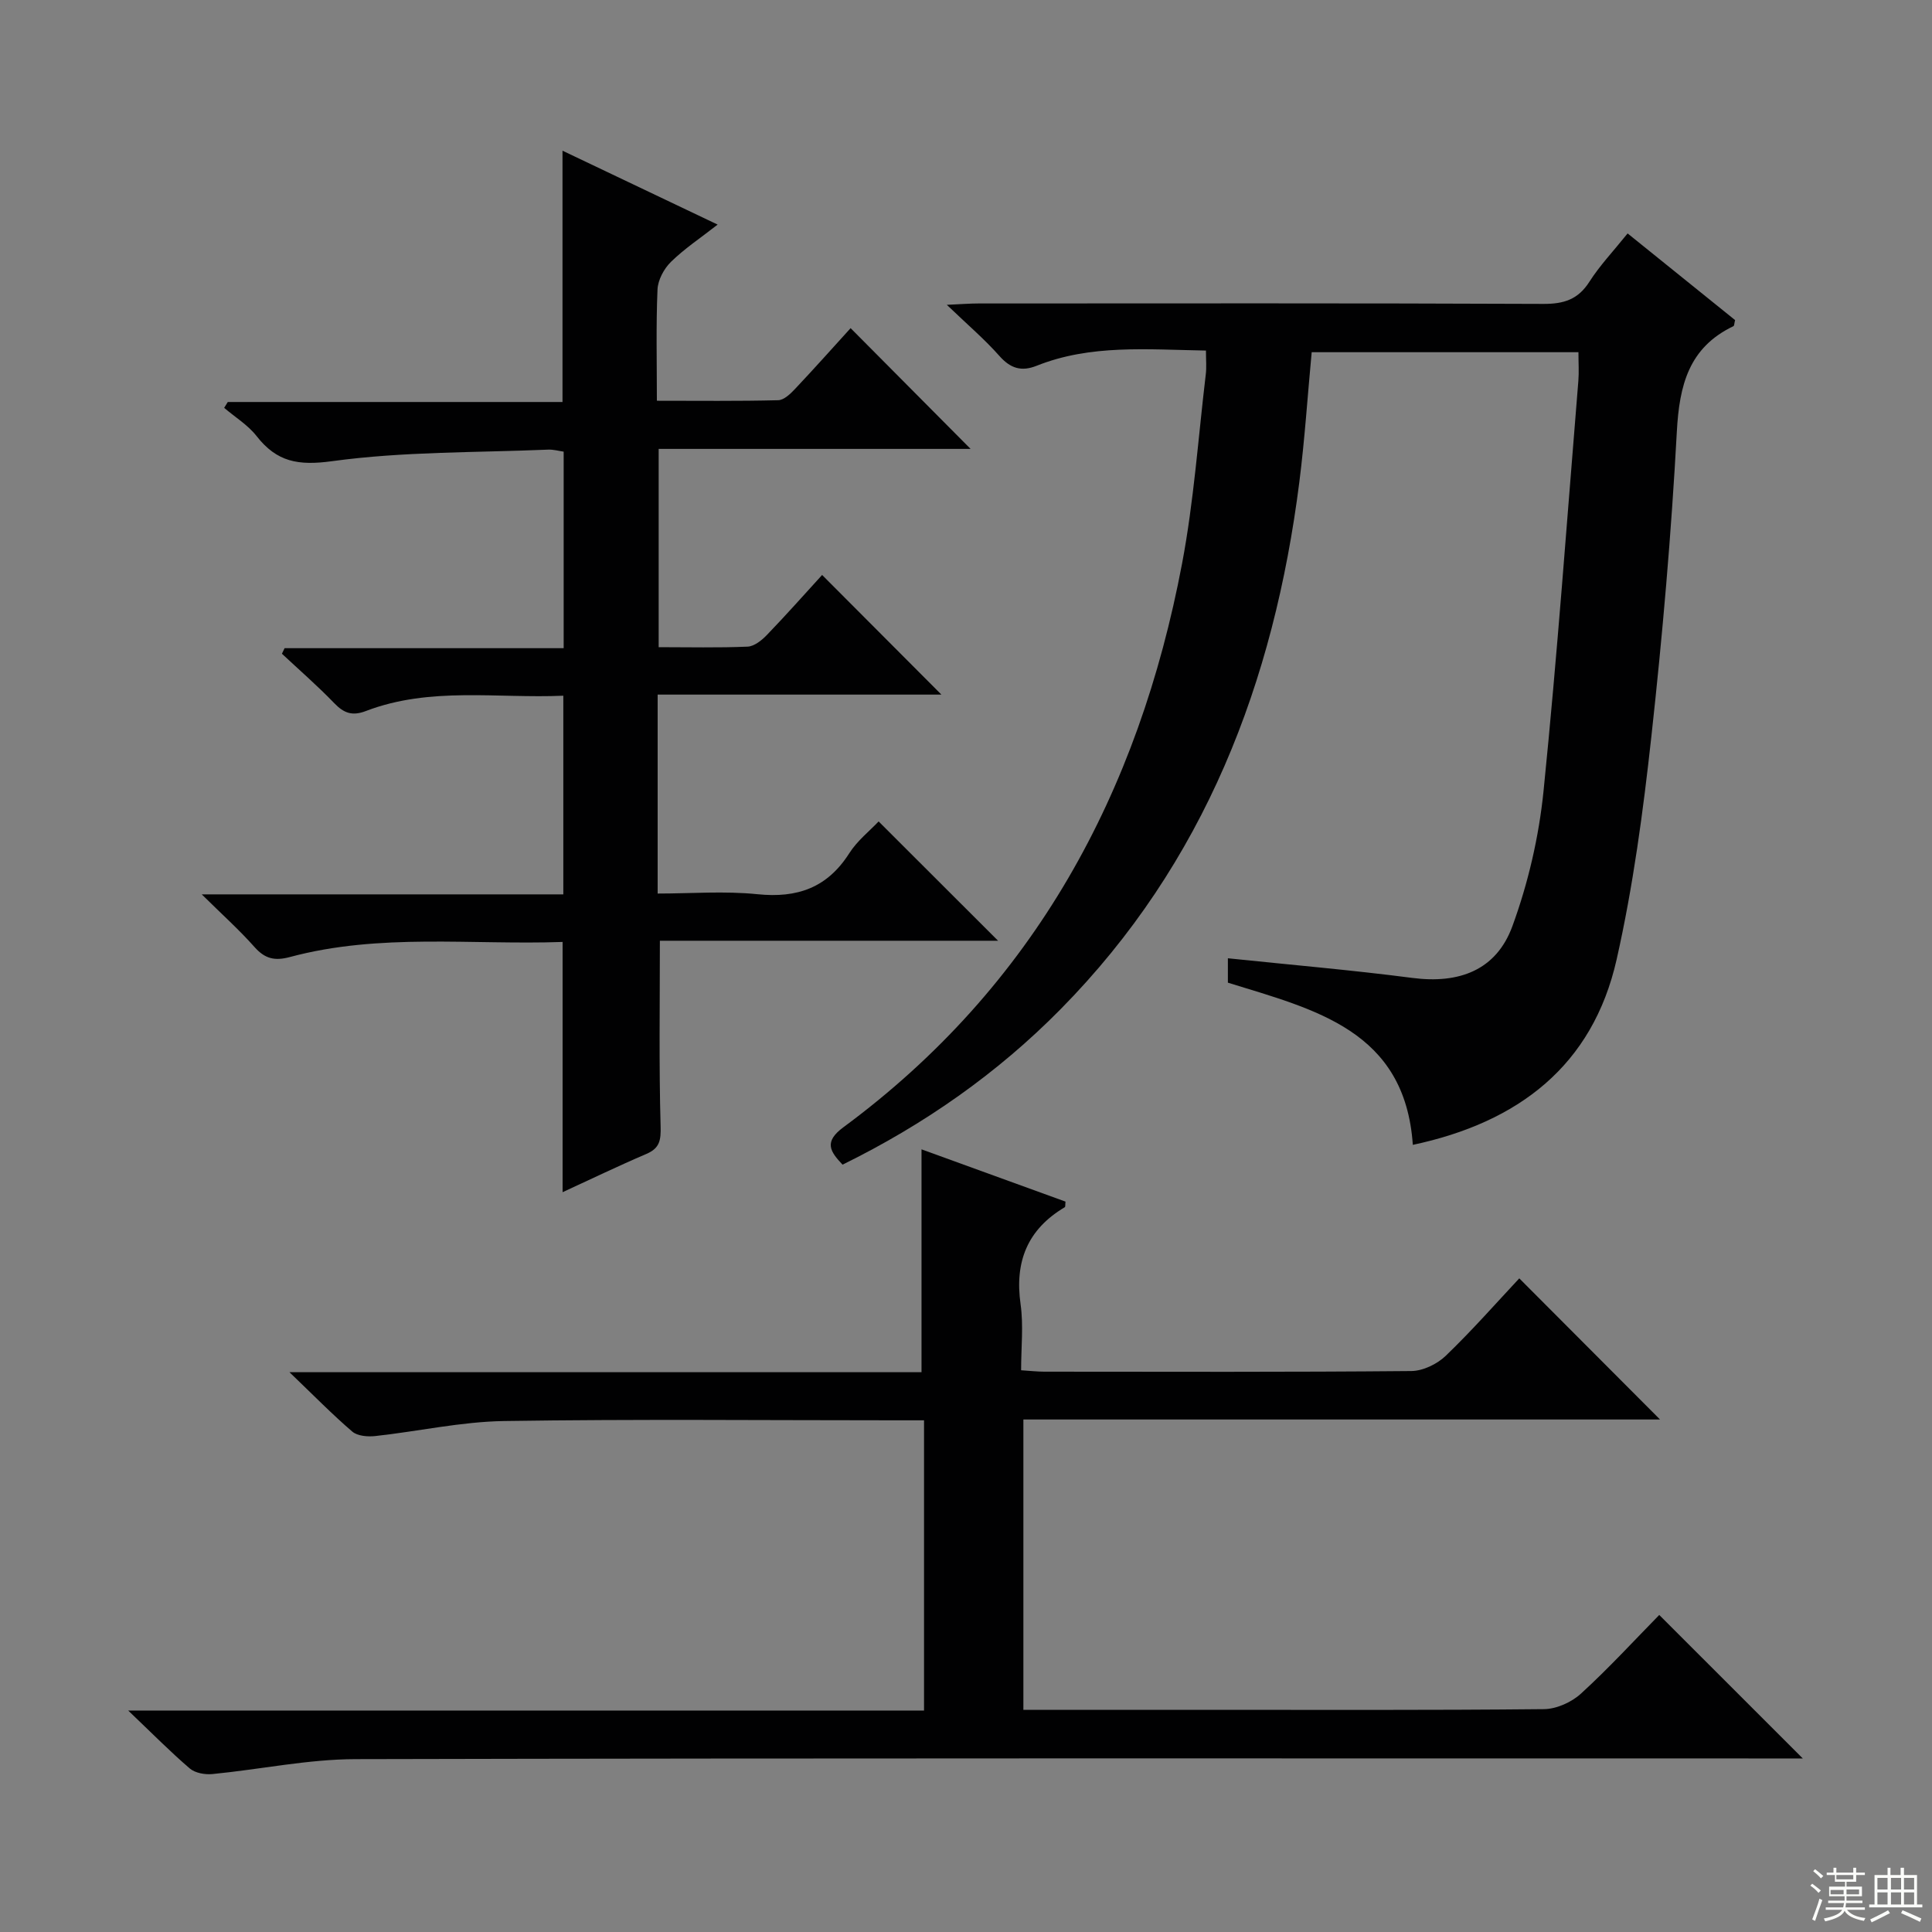
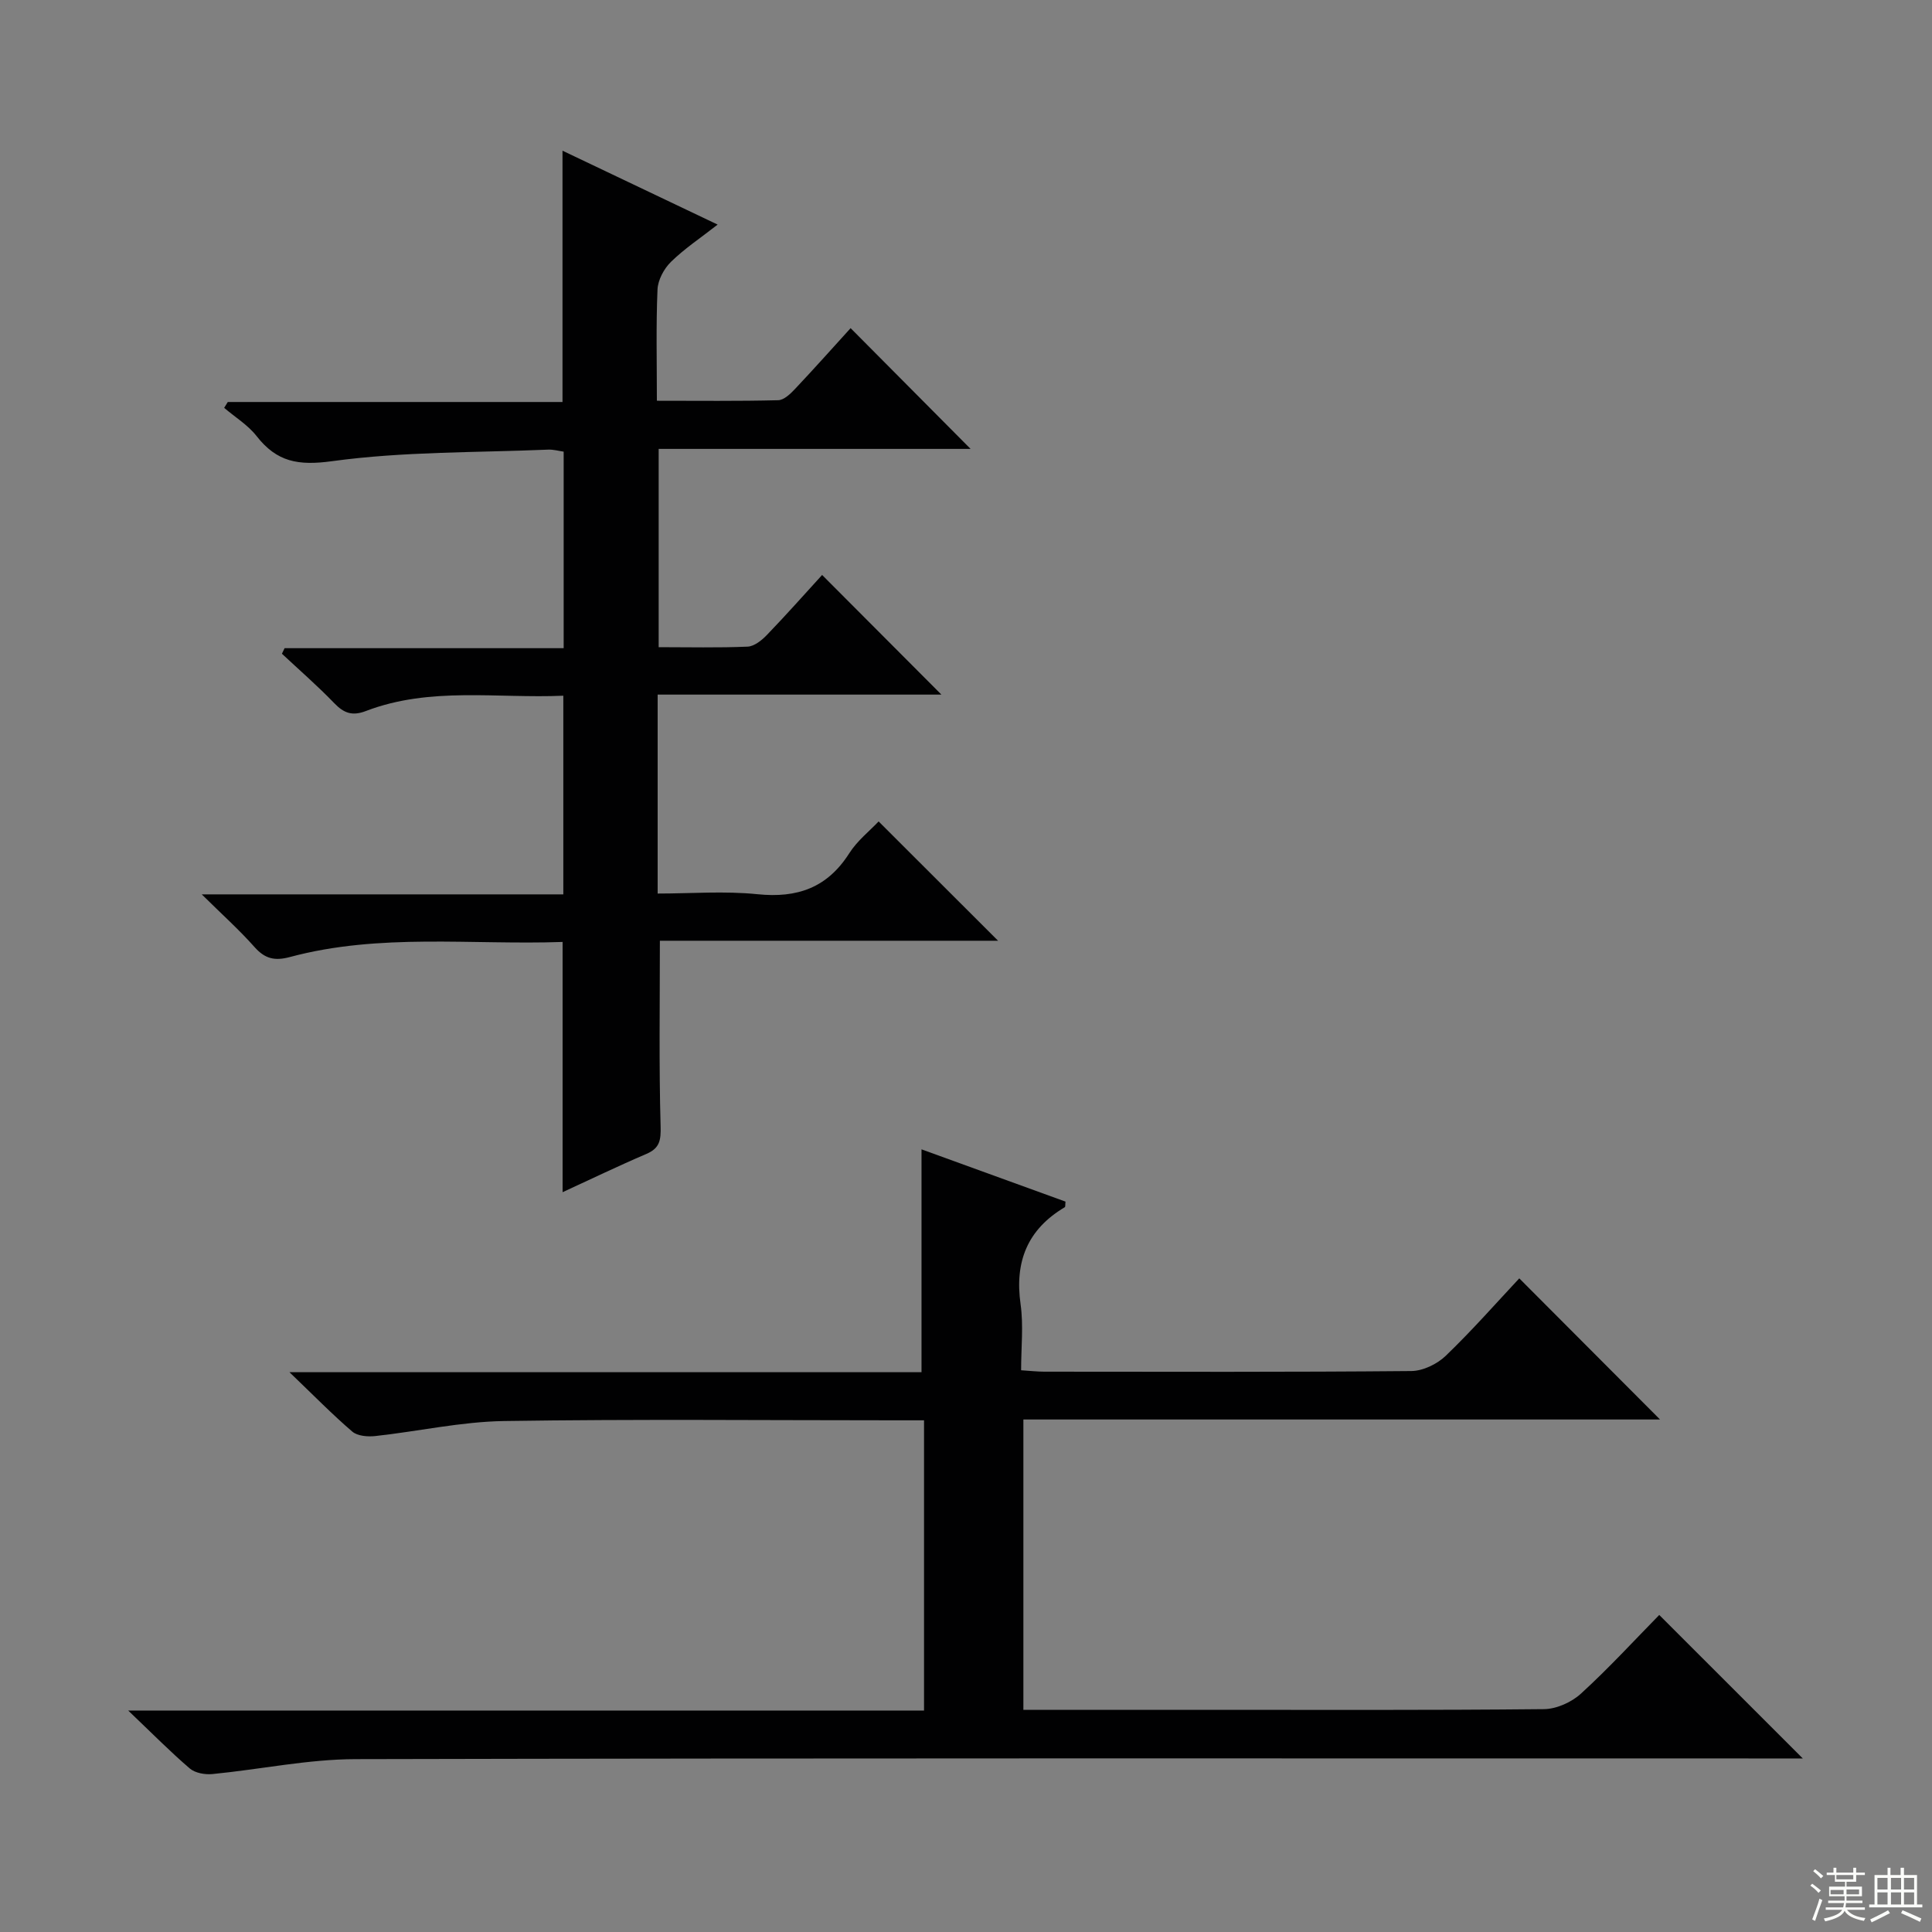
<svg xmlns="http://www.w3.org/2000/svg" enable-background="new 0 0 400 400" viewBox="0 0 400 400">
  <rect x="0" y="0" width="400" height="400" fill="#808080" stroke="none" />
  <g fill="#010102">
-     <path d="m249.68 72.58c-12.23-.21-23.88-1.31-35.06 3.15-3.13 1.25-5.41.56-7.7-2.03-3.05-3.45-6.6-6.47-10.89-10.59 3.08-.14 4.8-.28 6.53-.28 38.99-.01 77.97-.08 116.96.09 4.24.02 7.2-.9 9.55-4.59 2.13-3.34 4.91-6.27 7.91-10 7.51 6.05 14.93 12.04 22.25 17.94-.17.66-.16 1.17-.34 1.26-9.27 4.43-11.2 12.26-11.72 21.85-1.14 21.06-2.96 42.12-5.27 63.09-1.7 15.47-3.77 31-7.19 46.16-4.97 22.02-20.36 33.76-42.2 38.4-1.63-23.75-20.34-28.01-38.29-33.58 0-1.4 0-2.99 0-5.05 12.9 1.35 25.59 2.43 38.21 4.07 9.64 1.25 17.34-1.57 20.69-10.7 3.27-8.93 5.49-18.51 6.45-27.97 2.86-28.26 4.89-56.61 7.21-84.93.15-1.81.02-3.64.02-5.95-18.45 0-36.78 0-55.23 0-.85 9.05-1.43 17.97-2.55 26.83-5.25 41.47-19.59 78.95-49.46 109.22-13.06 13.24-28.16 23.83-45.12 32.16-2.56-2.72-3.95-4.69.17-7.74 39.52-29.17 61.15-69.27 70.13-116.74 2.43-12.86 3.34-26.01 4.89-39.03.2-1.49.05-2.99.05-5.04z" />
    <path d="m211.88 354h36.31c23.83 0 47.66.1 71.48-.14 2.6-.03 5.72-1.44 7.67-3.23 5.77-5.27 11.07-11.06 16.19-16.27 10 10 19.72 19.71 29.72 29.71-1.49 0-3.34 0-5.2 0-98.14 0-196.29-.09-294.43.14-9.88.02-19.75 2.13-29.64 3.09-1.54.15-3.57-.21-4.68-1.15-4.03-3.45-7.77-7.25-12.76-12h164.77c0-20.23 0-39.81 0-60.09-1.96 0-3.72 0-5.48 0-27.16 0-54.32-.27-81.48.15-8.9.14-17.76 2.14-26.66 3.11-1.56.17-3.67 0-4.75-.92-4.14-3.55-7.96-7.46-13.01-12.3h130.86c0-15.65 0-30.71 0-46.14 9.76 3.54 19.81 7.19 29.81 10.82-.07.62 0 1.07-.15 1.16-7.72 4.58-10.4 11.26-9.15 20.08.62 4.38.11 8.92.11 13.68 1.91.12 3.35.29 4.8.29 25.33.02 50.66.1 75.98-.13 2.42-.02 5.35-1.44 7.14-3.16 5.49-5.28 10.53-11.02 15.22-16.03 9.91 9.94 19.5 19.55 29.14 29.22-43.57 0-87.46 0-131.81 0z" />
    <path d="m136.16 143.81v41.19c6.88 0 13.85-.56 20.69.14 8.24.84 14.44-1.35 18.98-8.48 1.67-2.62 4.25-4.65 6.08-6.59 8.27 8.26 16.46 16.45 24.73 24.7-22.98 0-46.46 0-70.02 0 0 13.2-.2 25.78.15 38.35.08 2.94-.15 4.6-2.97 5.8-5.78 2.47-11.45 5.21-17.32 7.91 0-17.27 0-34.25 0-51.81-18.82.66-37.83-1.88-56.45 3.12-3.16.85-5.18.37-7.34-2.07-3.15-3.55-6.71-6.74-10.92-10.9h74.86c0-13.75 0-27.13 0-41.13-13.71.6-27.56-1.93-40.88 3.17-2.79 1.07-4.54.46-6.53-1.61-3.45-3.58-7.21-6.85-10.85-10.25.18-.38.37-.77.55-1.15h57.78c0-13.84 0-27.1 0-40.69-.99-.14-2.1-.46-3.18-.42-14.94.63-30 .37-44.75 2.39-7.05.97-11.46.16-15.65-5.2-1.79-2.29-4.45-3.91-6.71-5.84.25-.4.5-.81.75-1.21h69.3c0-17.45 0-34.44 0-52.03 10.63 5.06 21.06 10.04 32.12 15.3-3.53 2.76-6.86 4.97-9.67 7.72-1.45 1.42-2.7 3.76-2.78 5.73-.32 7.46-.13 14.94-.13 23.02 8.59 0 16.86.1 25.12-.11 1.2-.03 2.55-1.34 3.51-2.36 3.99-4.23 7.86-8.58 11.48-12.56 8.38 8.43 16.62 16.73 24.84 25-21.09 0-42.65 0-64.58 0v41.05c6.19 0 12.31.15 18.41-.11 1.38-.06 2.95-1.32 4.01-2.43 4.02-4.17 7.86-8.51 11.42-12.41 8.4 8.43 16.59 16.64 24.7 24.77-18.9 0-38.56 0-58.75 0z" />
  </g>
  <path d="m374.8 390.4.4-.4c.7.5 1.3 1 1.8 1.4l-.5.5c-.5-.6-1.1-1.1-1.7-1.5zm1 7.3-.6-.3c.5-1.4 1.1-2.8 1.5-4.3.2.1.4.2.6.3-.5 1.3-1 2.8-1.5 4.3zm-.4-10.3.4-.4c.4.3 1 .8 1.7 1.4l-.5.5c-.4-.5-1-1-1.6-1.5zm2.5.3h1.7v-1h.6v1h3.5v-1h.6v1h1.8v.5h-1.8v1.4h-2v1h3.2v2h-3.2v.9h3.3v.5h-3.4c0 .3-.1.6-.1.9h4v.5h-3.7c.7.9 1.9 1.5 3.8 1.7-.1.2-.2.4-.3.6-2.1-.4-3.5-1.1-4-2.1-.4 1-1.8 1.7-4 2.2-.1-.2-.2-.4-.3-.6 2.1-.4 3.4-1 3.8-1.8h-3.4v-.5h3.6c.1-.3.1-.6.2-.9h-3.3v-.5h3.4c0-.3 0-.6 0-.9h-3.2v-2h3.3v-1h-2.1v-1.4h-1.7v-.5zm1.1 3.5v1h2.7c0-.3 0-.4 0-.4 0-.1 0-.2 0-.2 0-.1 0-.2 0-.3h-2.7zm1.2-3v.9h3.5v-.9zm4.7 3h-2.6v.6.4h2.6z" fill="#fbfcfa" />
  <path d="m393.6 386.7h.6v1.5h2.7v6.1h1.1v.6h-11v-.6h1.1v-6.1h2.7v-1.5h.6v1.5h2.1v-1.5zm-2.7 8.8.4.6c-1.2.6-2.5 1.3-3.8 1.9-.1-.2-.2-.4-.3-.6 1.2-.6 2.5-1.2 3.7-1.9zm-2.2-6.7v2.4h2.1v-2.4zm0 3v2.5h2.1v-2.5zm2.8-3v2.4h2.1v-2.4zm0 3v2.5h2.1v-2.5zm6 6.1c-1.4-.7-2.7-1.3-3.9-1.8l.3-.6c1.5.6 2.7 1.2 3.9 1.7zm-1.2-9.1h-2.1v2.4h2.1zm-2.1 3v2.5h2.1v-2.5z" fill="#fbfcfa" />
</svg>